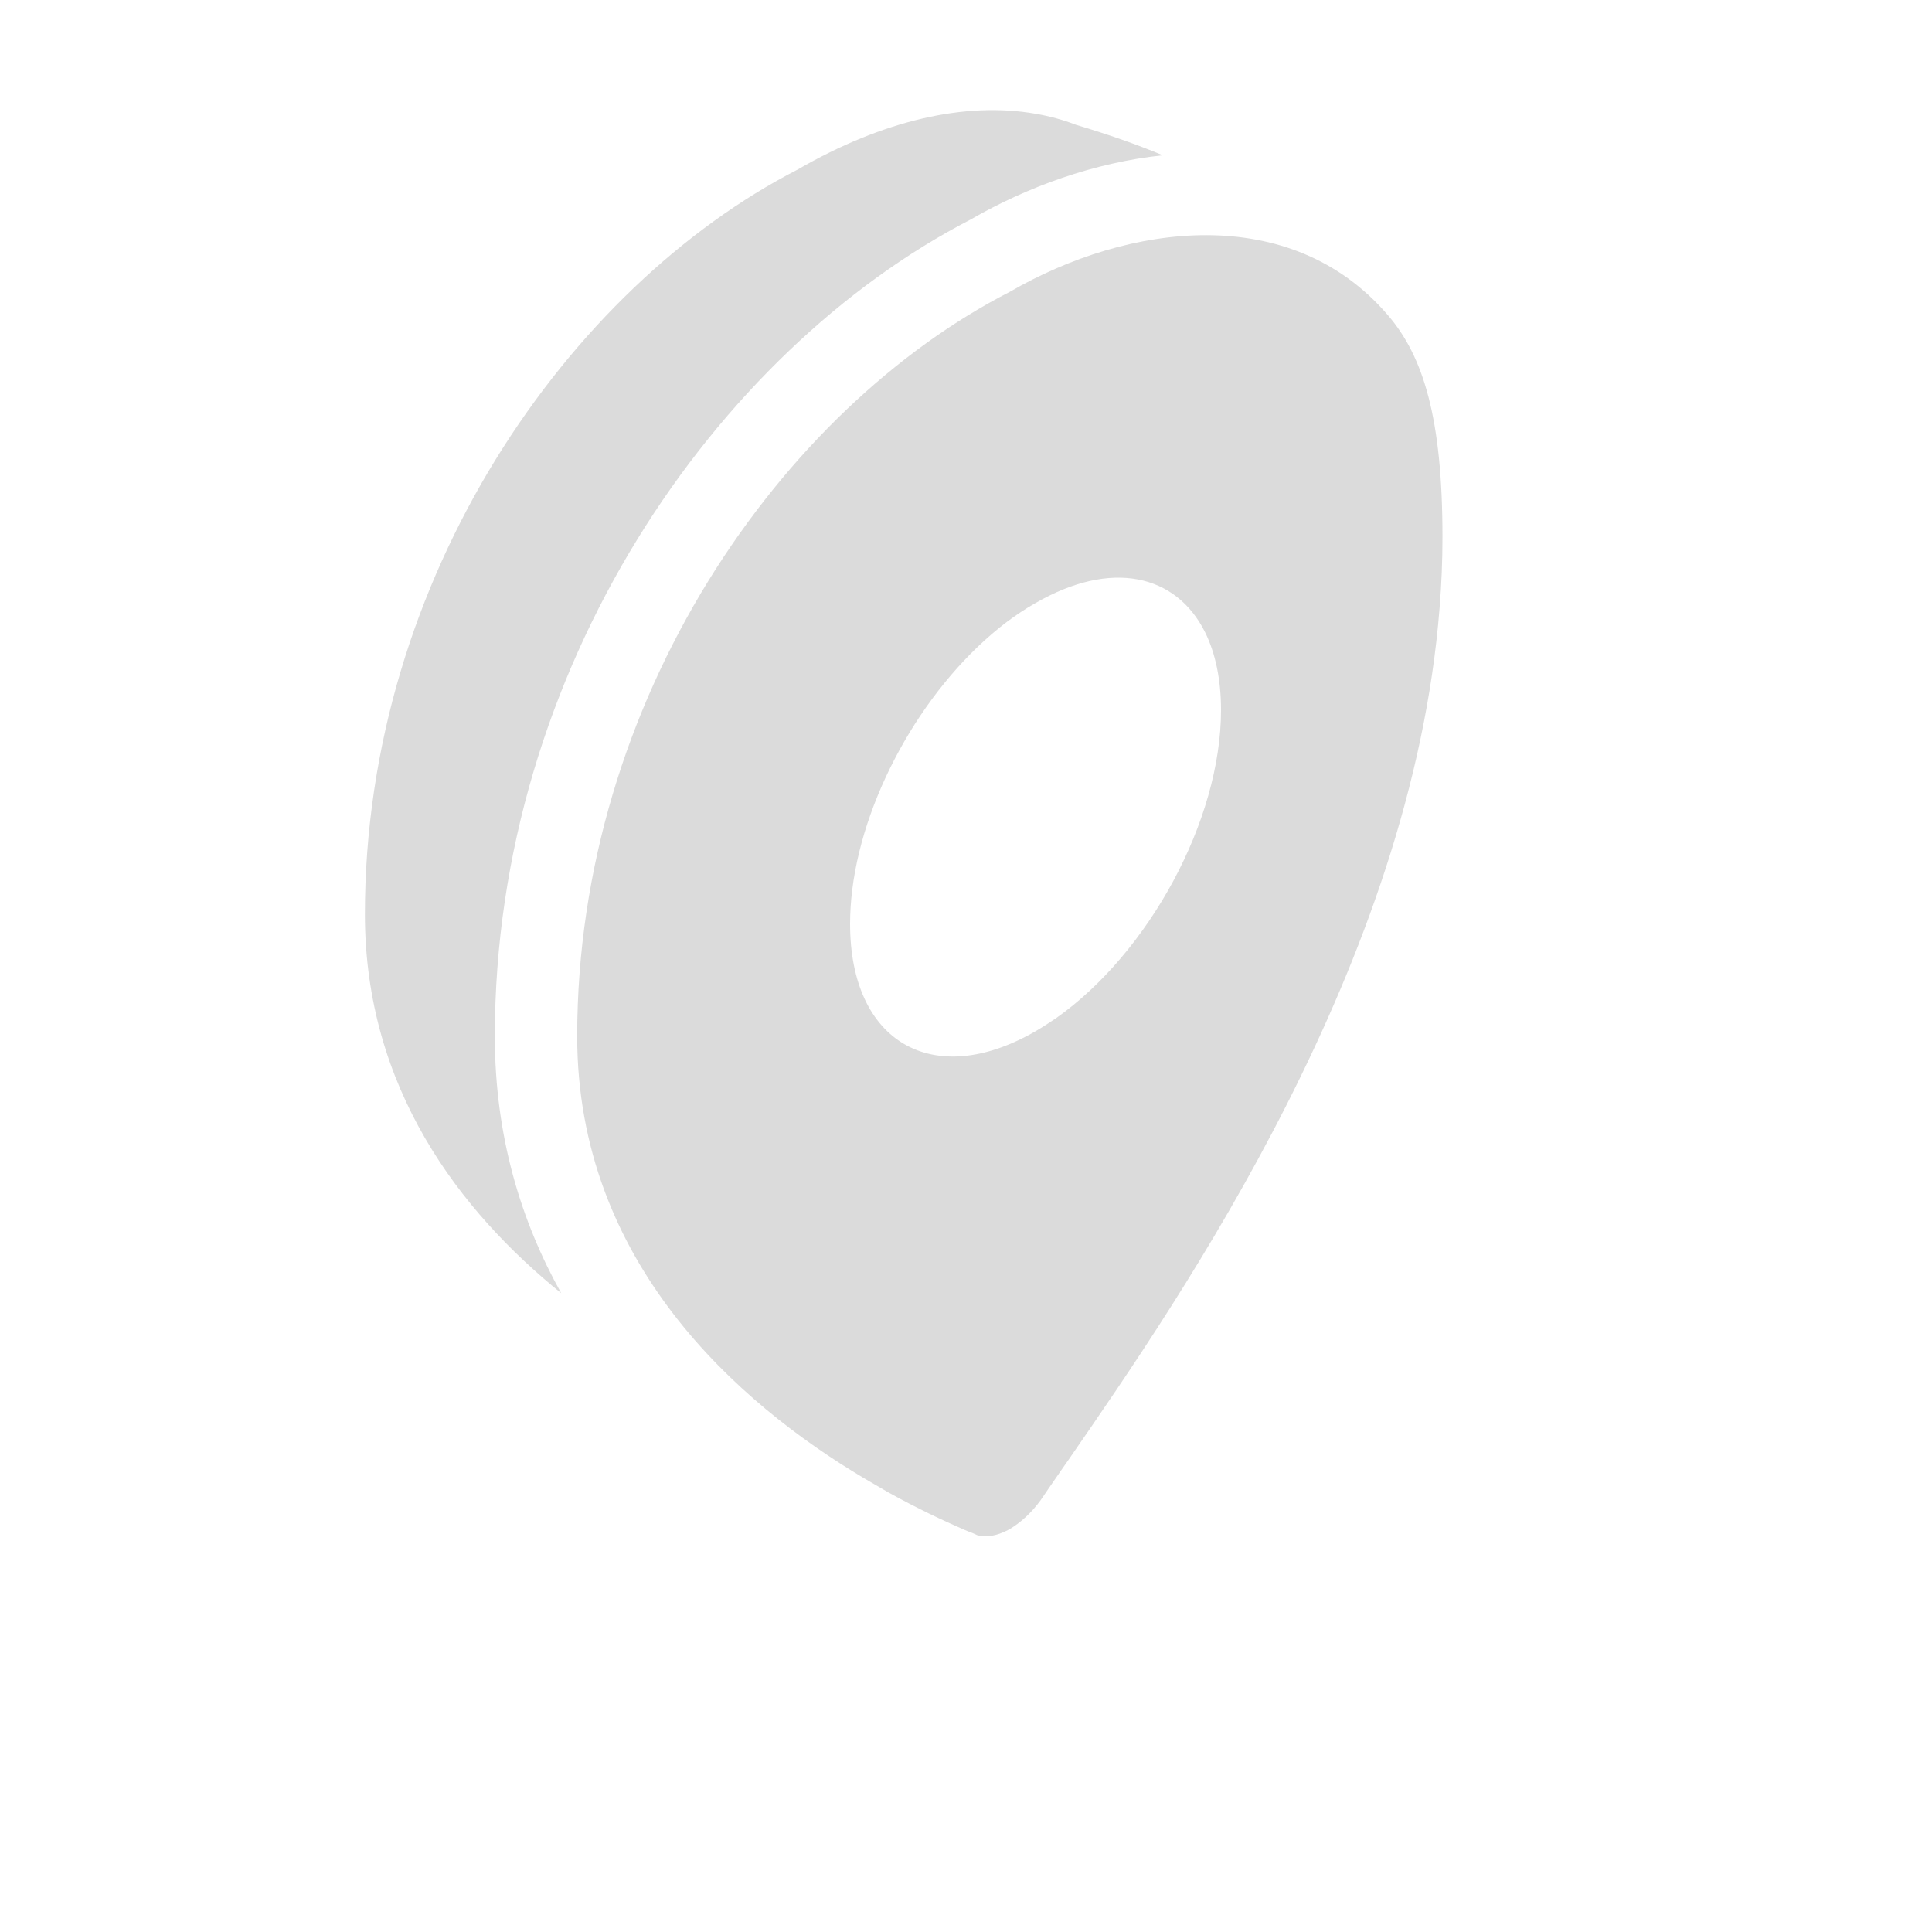
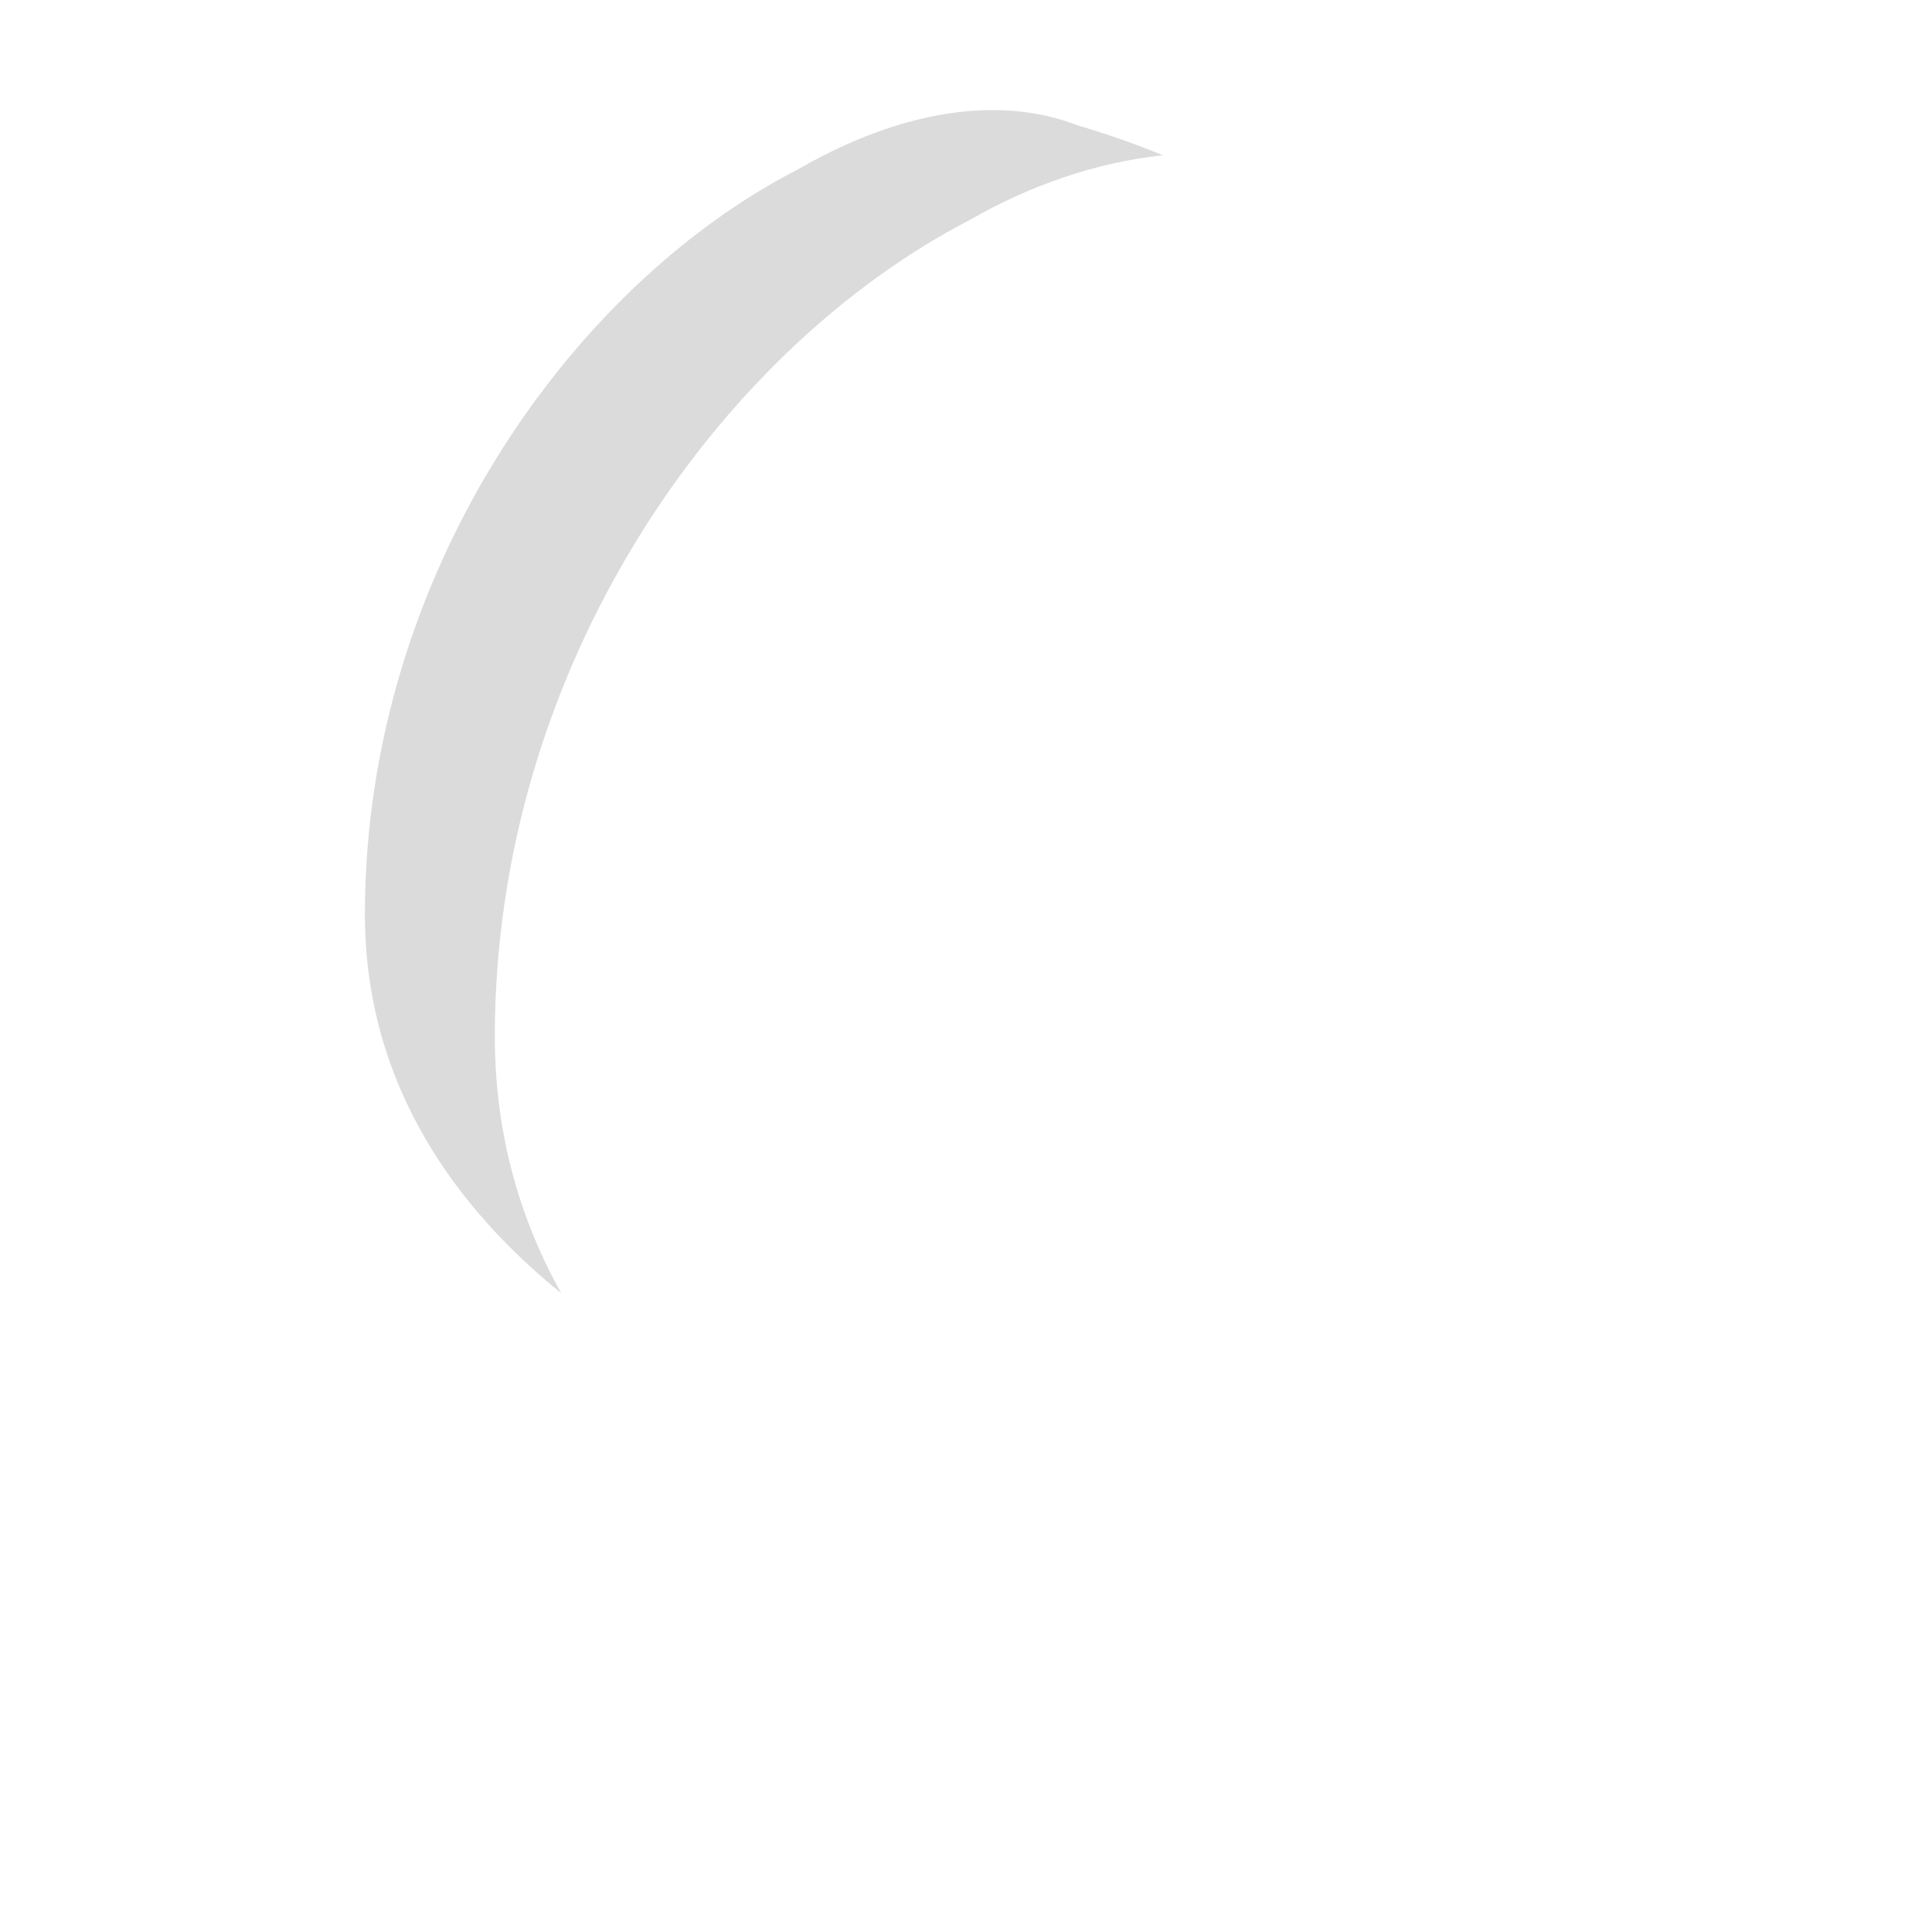
<svg xmlns="http://www.w3.org/2000/svg" fill="none" height="100%" overflow="visible" preserveAspectRatio="none" style="display: block;" viewBox="0 0 8 8" width="100%">
  <g id="gps">
    <g id="Icon-vector">
-       <path clip-rule="evenodd" d="M4.173 6.336C4.127 6.36 4.083 6.367 4.047 6.357C4.04 6.354 4.034 6.351 4.027 6.348C4.015 6.344 4.004 6.339 3.992 6.334C3.907 6.297 3.798 6.246 3.679 6.18L3.576 6.12L3.576 6.12C3.056 5.81 2.39 5.228 2.39 4.291C2.39 2.894 3.238 1.692 4.182 1.208C4.671 0.925 5.343 0.834 5.747 1.305C5.894 1.476 5.973 1.732 5.973 2.223C5.973 2.321 5.969 2.42 5.961 2.518C5.845 3.989 4.899 5.358 4.425 6.044C4.407 6.069 4.391 6.093 4.375 6.116C4.354 6.146 4.334 6.175 4.316 6.202C4.314 6.205 4.311 6.208 4.309 6.212C4.272 6.263 4.227 6.304 4.182 6.331C4.179 6.332 4.176 6.334 4.173 6.336ZM4.288 4.27C3.864 4.515 3.52 4.316 3.52 3.826C3.52 3.78 3.523 3.732 3.529 3.684C3.58 3.275 3.84 2.825 4.168 2.576C4.207 2.547 4.247 2.52 4.288 2.497C4.601 2.316 4.87 2.377 4.99 2.618C5.032 2.703 5.056 2.812 5.056 2.94C5.056 3.397 4.757 3.945 4.373 4.216C4.345 4.235 4.317 4.253 4.288 4.27Z" fill="#DBDBDB" fill-rule="evenodd" />
      <path d="M4.815 0.643C4.53 0.673 4.253 0.774 4.019 0.909C2.966 1.453 2.049 2.768 2.049 4.291C2.049 4.706 2.158 5.058 2.324 5.355C1.905 5.016 1.511 4.506 1.511 3.786C1.511 2.388 2.359 1.187 3.303 0.702C3.656 0.498 3.998 0.42 4.288 0.471C4.346 0.481 4.402 0.496 4.456 0.517C4.587 0.556 4.707 0.598 4.815 0.643Z" fill="#DBDBDB" />
    </g>
  </g>
</svg>